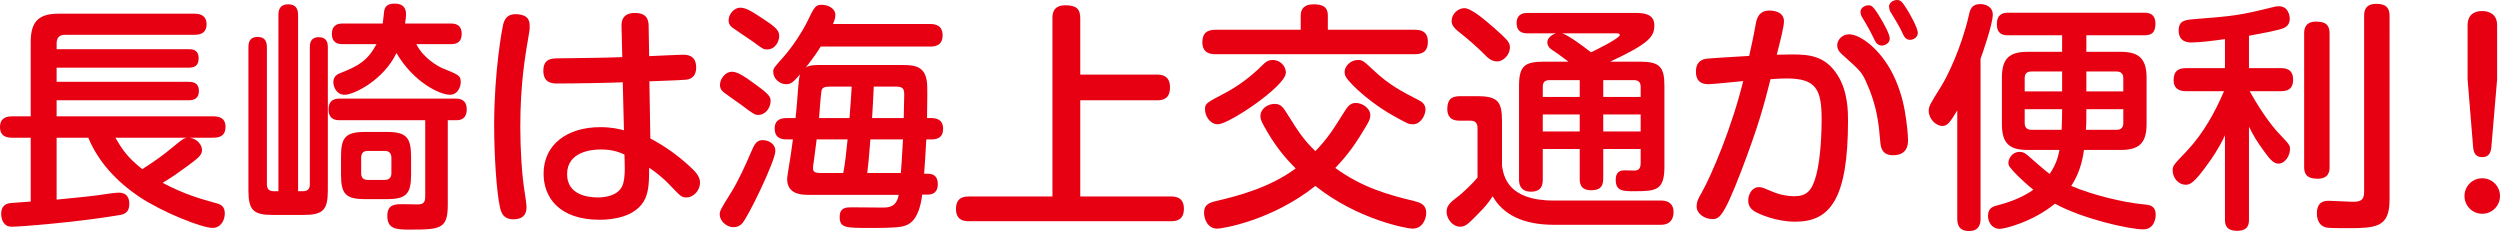
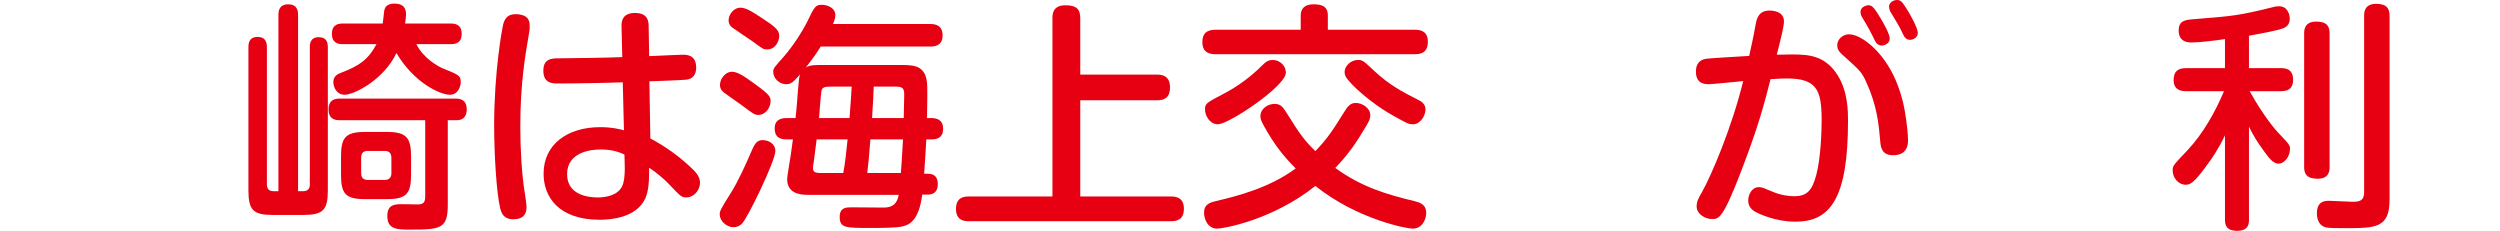
<svg xmlns="http://www.w3.org/2000/svg" version="1.1" id="レイヤー_1" x="0px" y="0px" width="364.748px" height="33.708px" viewBox="0 0 364.748 33.708" enable-background="new 0 0 364.748 33.708" xml:space="preserve">
  <g>
    <g>
-       <path fill="#E60012" d="M8.261,20.092v9.031c2.87-0.28,4.971-0.49,6.196-0.665c0.595-0.105,2.415-0.351,2.87-0.351    c1.225,0,1.54,0.806,1.54,1.646c0,1.365-0.875,1.54-1.54,1.646c-6.23,1.05-14.492,1.68-15.577,1.68    c-0.49,0-0.875-0.104-1.225-0.595c-0.245-0.315-0.35-0.84-0.35-1.295c0-1.471,1.12-1.54,1.505-1.575    c0.455-0.035,2.415-0.175,2.8-0.21v-9.312H1.785c-0.455,0-1.785,0-1.785-1.54c0-1.365,0.945-1.575,1.785-1.575H4.48V6.091    c0-3.186,1.4-4.096,4.13-4.096h19.742c0.385,0,1.786,0,1.786,1.54s-1.331,1.54-1.786,1.54H9.486c-0.91,0-1.225,0.525-1.225,1.261    v0.84h19.252c0.455,0,1.47,0,1.47,1.33c0,1.085-0.595,1.365-1.47,1.365H8.261v2.065h19.147c0.595,0,1.61,0.035,1.61,1.33    c0,1.085-0.665,1.365-1.505,1.365H8.261v2.345h22.857c0.734,0,1.785,0.141,1.785,1.54c0,1.19-0.7,1.575-1.785,1.575h-3.465    c1.12,0.141,1.82,1.051,1.82,1.785c0,0.735-0.455,1.12-2.17,2.381c-1.19,0.875-2.17,1.575-3.57,2.415    c3.15,1.715,5.951,2.45,7.701,2.94c0.7,0.175,1.365,0.42,1.365,1.54c0,0.98-0.595,2.1-1.785,2.1c-1.505,0-7.176-2.205-10.711-4.55    c-3.22-2.171-5.95-5.041-7.42-8.611H8.261z M16.836,20.092c0.98,1.681,1.68,2.801,3.92,4.586c1.541-0.98,3.01-1.995,4.375-3.15    c1.505-1.226,1.646-1.365,2.206-1.436H16.836z" />
      <path fill="#E60012" d="M40.618,2.24c0-0.455,0-1.61,1.436-1.61c1.435,0,1.435,1.155,1.435,1.61v25.657h0.735    c0.63,0,0.98-0.314,0.98-0.979V6.896c0-0.385,0-1.47,1.295-1.47c1.225,0,1.33,0.875,1.33,1.47v20.862    c0,2.87-0.665,3.605-3.605,3.605h-4.375c-2.905,0-3.605-0.7-3.605-3.605V6.931c0-0.455,0-1.54,1.331-1.54    c1.26,0,1.365,0.91,1.365,1.54v19.987c0,0.735,0.42,0.979,0.98,0.979h0.7V2.24z M65.331,29.858c0,3.5-1.015,3.64-5.426,3.64    c-1.96,0-3.395,0-3.395-1.995c0-1.715,1.155-1.715,2.24-1.715c0.35,0,1.855,0.035,2.17,0.035c0.805,0,1.12-0.245,1.12-1.155    V17.537H49.579c-0.455,0-1.645,0-1.645-1.575c0-1.54,1.155-1.575,1.645-1.575h16.907c0.455,0,1.61,0.035,1.61,1.575    c0,0.91-0.42,1.575-1.435,1.575h-1.33V29.858z M65.75,3.431c0.42,0,1.61,0,1.61,1.505S66.206,6.44,65.75,6.44h-5.005    c1.05,2.101,3.22,3.256,3.78,3.501c2.485,1.015,2.695,1.085,2.695,2.064c0,0.525-0.35,1.82-1.575,1.82    c-1.435,0-5.251-1.75-7.806-6.091c-1.82,3.886-6.161,6.091-7.561,6.091c-1.19,0-1.645-1.155-1.645-1.854    c0-0.91,0.7-1.19,1.155-1.365c2.485-0.98,3.85-1.751,5.146-4.166h-4.901c-0.455,0-1.61,0-1.61-1.505s1.19-1.505,1.61-1.505h5.811    c0.035-0.315,0.175-1.61,0.21-1.855c0.07-0.315,0.21-1.05,1.505-1.05c1.68,0,1.68,1.189,1.68,1.609    c0,0.351-0.035,0.561-0.14,1.296H65.75z M59.975,25.447c0,2.766-0.63,3.605-3.5,3.605h-3.255c-2.87,0-3.465-0.84-3.465-3.605    v-2.555c0-2.695,0.525-3.641,3.465-3.641h3.255c2.87,0,3.5,0.875,3.5,3.641V25.447z M57.104,23.032c0-0.63-0.28-1.015-0.98-1.015    h-2.45c-0.63,0-0.98,0.279-0.98,1.015v2.24c0,0.63,0.28,0.98,0.98,0.98h2.45c0.805,0,0.98-0.525,0.98-0.98V23.032z" />
      <path fill="#E60012" d="M77.277,3.78c0,0.35,0,0.561-0.035,0.735c-0.63,3.675-1.33,7.561-1.33,14.036    c0,3.08,0.21,7.001,0.665,9.661c0.07,0.49,0.245,1.61,0.245,2.03c0,1.295-0.805,1.75-1.925,1.75c-1.05,0-1.645-0.455-1.925-1.61    c-0.56-2.45-0.875-8.016-0.875-12.111c0-7.98,1.19-14.176,1.295-14.631c0.175-0.63,0.455-1.785,2.345-1.54    C77.067,2.275,77.277,3.011,77.277,3.78z M90.684,3.955c-0.035-0.734,0.035-2.065,1.96-2.065c1.926,0,1.996,1.261,1.996,2.03    l0.07,4.271c0.7-0.034,4.48-0.21,4.9-0.21c0.525,0,1.96,0,1.96,1.855c0,1.575-1.085,1.75-1.435,1.785    c-0.455,0.07-4.516,0.21-5.391,0.245l0.14,8.331c2.17,1.155,4.095,2.521,5.916,4.235c1.05,0.945,1.33,1.61,1.33,2.205    c0,1.226-1.015,2.17-1.96,2.17c-0.735,0-0.84-0.14-2.451-1.82c-1.085-1.154-2.241-1.995-3.01-2.52c0,1.854-0.035,3.29-0.56,4.48    c-1.295,2.835-5.075,3.115-6.65,3.115c-5.951,0-8.191-3.291-8.191-6.721c0-4.271,3.465-6.791,8.261-6.791    c1.68,0,2.8,0.28,3.465,0.455l-0.175-7.001c-1.4,0.07-6.581,0.176-9.556,0.176c-0.63,0-2.03,0-2.03-1.855    c0-1.82,1.26-1.82,2.415-1.82c3.011-0.035,6.511-0.07,9.101-0.175L90.684,3.955z M87.604,21.808c-1.33,0-4.866,0.35-4.866,3.605    c0,3.01,3.01,3.395,4.48,3.395c0.98,0,2.905-0.21,3.57-1.68c0.56-1.19,0.315-3.815,0.315-4.586    C90.333,22.192,89.354,21.808,87.604,21.808z" />
      <path fill="#E60012" d="M113.128,22.018c0,1.435-3.99,9.695-4.866,10.605c-0.315,0.315-0.7,0.525-1.225,0.525    c-1.085,0-2.03-0.945-2.03-1.855c0-0.524,0.14-0.77,1.646-3.186c1.015-1.609,2.17-4.13,2.975-6.021    c0.385-0.875,0.7-1.645,1.61-1.645C112.218,20.442,113.128,21.037,113.128,22.018z M110.083,12.216    c2.24,1.61,2.345,1.926,2.345,2.556c0,0.875-0.7,1.995-1.785,1.995c-0.525,0-0.735-0.14-2.45-1.436    c-0.42-0.314-2.205-1.54-2.555-1.819c-0.49-0.386-0.595-0.735-0.595-1.12c0-0.945,0.84-1.926,1.715-1.926    C107.492,10.466,108.333,10.921,110.083,12.216z M111.203,2.66c1.925,1.26,2.485,1.75,2.485,2.591c0,0.77-0.56,1.96-1.75,1.96    c-0.56,0-0.7-0.105-1.96-1.051c-0.49-0.35-2.66-1.785-3.08-2.1c-0.595-0.42-0.595-0.91-0.595-1.085c0-0.98,0.875-1.855,1.68-1.855    C108.822,1.12,109.663,1.646,111.203,2.66z M116.068,17.222c0.14-1.155,0.35-3.886,0.35-4.025c0.14-1.715,0.175-1.891,0.315-2.346    c-1.015,1.155-1.365,1.436-2.03,1.436c-1.015,0-1.89-0.875-1.89-1.785c0-0.525,0.07-0.595,1.54-2.24    c1.576-1.82,2.836-3.92,3.361-4.971c1.12-2.345,1.26-2.59,2.205-2.59c0.805,0,1.96,0.455,1.96,1.505c0,0.455-0.21,0.98-0.35,1.295    h14.176c0.875,0,1.82,0.245,1.82,1.681c0,1.61-1.365,1.61-1.82,1.61h-15.961c-0.49,0.77-0.91,1.435-2.17,3.045    c0.315-0.175,0.665-0.35,1.75-0.35h12.426c1.925,0,3.5,0.245,3.535,3.22c0.035,1.261-0.035,3.641-0.035,4.516h0.56    c0.841,0,1.786,0.21,1.786,1.575c0,1.54-1.26,1.54-1.786,1.54h-0.665c-0.034,0.84-0.244,4.166-0.314,5.006h0.56    c1.05,0,1.435,0.63,1.435,1.54c0,1.12-0.665,1.505-1.435,1.505h-0.84c-0.491,3.886-1.96,4.445-2.94,4.655    c-0.91,0.21-3.186,0.21-4.69,0.21c-3.57,0-4.411,0-4.411-1.609c0-1.4,0.98-1.4,1.75-1.4c0.63,0,3.781,0.035,4.48,0.035    c0.805,0,2.065,0,2.38-1.855h-13.336c-1.26,0-2.94-0.315-2.94-2.311c0-0.35,0.245-1.68,0.384-2.625    c0.21-1.19,0.351-2.485,0.456-3.15h-0.91c-1.12,0-1.75-0.42-1.75-1.61c0-1.505,1.365-1.505,1.75-1.505H116.068z M119.148,20.337    c-0.28,2.065-0.28,2.311-0.385,3.011c-0.14,0.84-0.14,0.91-0.14,1.189c0,0.455,0.14,0.7,1.085,0.7h3.325    c0.28-1.47,0.42-2.835,0.63-4.9H119.148z M123.944,17.222c0.245-3.115,0.245-3.465,0.315-4.585h-3.08    c-0.875,0-1.225,0.104-1.33,0.63c-0.07,0.245-0.315,3.43-0.35,3.955H123.944z M126.989,20.337c-0.245,3.08-0.28,3.431-0.455,4.9    h4.9c0.175-2.03,0.28-4.76,0.315-4.9H126.989z M131.855,17.222c0-0.7,0.07-2.8,0.07-3.325c0-0.806-0.07-1.26-1.155-1.26h-3.29    c-0.105,2.135-0.105,2.38-0.245,4.585H131.855z" />
      <path fill="#E60012" d="M168.811,10.886c0.596,0,1.891,0.07,1.891,1.855c0,1.646-0.98,1.891-1.891,1.891H157.61v14.036h13.231    c0.49,0,1.89,0,1.89,1.785c0,1.715-1.19,1.82-1.89,1.82h-29.473c-0.525,0-1.891,0-1.891-1.785s1.296-1.82,1.891-1.82h12.182V2.66    c0-0.525,0-1.89,1.89-1.89c1.61,0,2.17,0.56,2.17,1.89v8.226H168.811z" />
      <path fill="#E60012" d="M206.401,4.341c0.7,0,1.925,0.104,1.925,1.75c0,1.33-0.664,1.82-1.925,1.82h-29.053    c-0.735,0-1.925-0.141-1.925-1.751c0-1.295,0.63-1.819,1.925-1.819h12.426V2.275c0-0.98,0.525-1.646,1.855-1.646    c1.226,0,2.101,0.28,2.101,1.646v2.065H206.401z M206.332,29.333c0.805,0.21,1.75,0.455,1.75,1.75    c0,0.735-0.455,2.275-1.996,2.275c-0.77,0-7.98-1.295-14.176-6.23c-6.336,5.04-13.547,6.23-14.317,6.23    c-1.435,0-1.925-1.47-1.925-2.311c0-1.189,0.735-1.47,1.75-1.715c2.975-0.7,7.771-1.891,11.621-4.761    c-1.68-1.68-3.045-3.325-4.654-6.23c-0.386-0.735-0.491-0.98-0.491-1.4c0-1.085,1.085-1.785,2.065-1.785    c0.945,0,1.26,0.525,1.855,1.471c1.855,3.01,2.66,4.025,4.096,5.425c1.855-1.925,2.66-3.255,4.2-5.705    c0.49-0.805,0.91-1.33,1.681-1.33c0.979,0,2.135,0.77,2.135,1.785c0,0.42-0.105,0.735-0.49,1.4c-1.54,2.59-2.555,4.13-4.62,6.301    C198.666,27.303,202.376,28.388,206.332,29.333z M177.698,18.132c-1.155,0-1.89-1.19-1.89-2.205c0-0.84,0.245-0.945,2.905-2.346    c1.785-0.944,3.675-2.275,5.496-4.095c0.42-0.421,0.77-0.735,1.506-0.735c0.944,0,1.89,0.77,1.89,1.855    C187.604,12.566,179.273,18.132,177.698,18.132z M198.105,8.751c0.7,0,0.805,0.104,2.416,1.61c2.135,1.995,3.954,2.975,6.51,4.271    c0.42,0.21,0.945,0.595,0.945,1.33c0,0.91-0.734,2.17-1.82,2.17c-0.595,0-0.7-0.035-2.835-1.226c-2.275-1.26-4.48-3.01-5.881-4.41    c-1.085-1.12-1.261-1.435-1.261-2.03C196.18,9.696,197.021,8.751,198.105,8.751z" />
-       <path fill="#E60012" d="M226.77,32.799c-4.654,0-7.49-1.541-8.995-4.166c-0.595,0.91-1.015,1.471-2.275,2.73    c-1.296,1.33-1.75,1.715-2.45,1.715c-1.155,0-1.995-1.189-1.995-2.17c0-0.875,0.524-1.365,1.399-2.03    c1.086-0.805,2.521-2.24,3.115-2.976v-7.176c0-0.279,0-1.12-0.979-1.12h-1.716c-1.225,0-1.715-0.7-1.715-1.68    c0-1.33,0.525-1.891,1.82-1.891h2.556c2.976,0,3.604,0.771,3.604,3.605v6.581c0.246,1.435,0.806,5.04,7.526,5.04h15.717    c0.805,0,1.785,0.315,1.785,1.681c0,0.28,0,1.855-1.82,1.855H226.77z M213.644,1.19c1.085,0,3.221,1.925,4.411,2.939    c0.49,0.455,1.715,1.471,2.029,2.03c0.176,0.28,0.211,0.525,0.211,0.771c0,1.05-0.945,2.03-1.855,2.03    c-0.805,0-1.296-0.42-2.101-1.26c-0.735-0.735-2.274-2.101-3.011-2.661c-0.875-0.699-1.539-1.189-1.539-1.96    C211.789,2.03,212.734,1.19,213.644,1.19z M228.836,8.996c-1.016-0.771-1.926-1.436-2.276-1.646    c-0.384-0.245-0.805-0.56-0.805-1.225c0-0.035,0.035-0.875,1.261-1.261h-4.166c-0.665,0-1.575-0.175-1.575-1.505    c0-1.471,1.226-1.471,1.61-1.471h15.682c0.945,0,2.801,0,2.801,1.786c0,1.645-0.666,2.625-6.441,5.32h4.306    c2.905,0,3.605,0.735,3.605,3.535v11.796c0,3.501-1.261,3.57-4.411,3.57c-1.645,0-2.695,0-2.695-1.68    c0-0.455,0.105-1.155,0.875-1.33c0.245-0.07,1.471,0,1.751,0c0.351,0,1.015,0,1.015-1.05v-2.101h-5.46v4.341    c0,1.33-0.665,1.68-1.786,1.68c-1.574,0-1.645-1.085-1.645-1.68v-4.341h-5.391v4.516c0,1.26-0.665,1.715-1.715,1.715    c-1.75,0-1.75-1.4-1.75-1.785V12.531c0-2.976,0.875-3.535,3.71-3.535H228.836z M230.48,14.142v-2.45h-4.445    c-0.77,0-0.945,0.455-0.945,0.979v1.471H230.48z M230.48,16.696h-5.391v2.485h5.391V16.696z M227.926,4.865    c1.015,0.351,2.939,1.785,4.199,2.766c0.771-0.351,4.201-2.065,4.201-2.521c0-0.245-0.28-0.245-0.49-0.245H227.926z     M233.911,14.142h5.46v-1.471c0-0.63-0.279-0.979-0.979-0.979h-4.48V14.142z M239.371,16.696h-5.46v2.485h5.46V16.696z" />
      <path fill="#E60012" d="M256.148,3.57c0.141-0.771,0.385-2.03,2.03-2.03c0.385,0,2.101,0.07,2.101,1.575    c0,0.7-0.42,2.415-1.051,4.865c1.54-0.035,1.681-0.035,2.275-0.035c2.521,0,4.83,0.211,6.615,3.046    c1.506,2.38,1.506,5.355,1.506,6.615c0,11.377-2.59,14.737-7.666,14.737c-2.905,0-5.285-1.12-5.916-1.471    c-0.385-0.245-0.979-0.665-0.979-1.61c0-0.875,0.524-1.96,1.575-1.96c0.455,0,0.63,0.105,2.311,0.805    c0.77,0.315,1.994,0.525,2.765,0.525c1.891,0,2.661-0.77,3.29-3.15c0.666-2.59,0.771-6.44,0.771-8.051    c0-4.41-0.806-5.985-5.11-5.985c-0.665,0-1.26,0.035-2.346,0.104c-0.91,3.605-1.75,6.826-4.305,13.477    c-2.661,6.931-3.256,6.931-4.236,6.931c-1.05,0-2.24-0.77-2.24-1.82c0-0.734,0.246-1.189,0.771-2.1    c1.435-2.556,4.376-9.486,6.021-16.207c-0.805,0.07-4.48,0.455-5.041,0.455c-1.68,0-1.854-1.085-1.854-1.855    c0-1.575,1.085-1.785,1.47-1.854c0.49-0.07,2.766-0.21,6.301-0.42C255.414,7.211,255.834,5.355,256.148,3.57z M269.8,5.006    c1.681,0,4.936,2.38,6.791,6.721c0.944,2.24,1.295,4.06,1.54,5.915c0.07,0.42,0.245,1.926,0.245,2.836c0,0.455,0,2.17-2.171,2.17    c-1.68,0-1.82-1.19-1.89-2.136c-0.21-2.415-0.455-5.075-2.03-8.54c-0.665-1.471-0.945-1.716-3.325-3.851    c-0.455-0.386-0.91-0.806-0.91-1.506c0-0.665,0.455-1.12,0.665-1.26C269.1,5.075,269.484,5.006,269.8,5.006z M271.62,2.415    c-0.104-0.175-0.175-0.455-0.175-0.7c0-0.63,0.734-0.944,1.154-0.944s0.701,0.069,1.751,1.854    c0.455,0.735,1.364,2.346,1.364,3.011c0,0.734-0.805,1.015-1.154,1.015c-0.141,0-0.665-0.035-0.98-0.665    c-0.279-0.524-0.63-1.295-0.91-1.785C272.53,3.92,271.76,2.66,271.62,2.415z M275.75,1.61c-0.069-0.21-0.14-0.455-0.14-0.665    c0-0.561,0.63-0.945,1.155-0.945c0.561,0,0.77,0.28,1.436,1.33c0.49,0.735,1.609,2.8,1.609,3.466c0,0.665-0.664,1.015-1.119,1.015    c-0.666,0-0.91-0.525-1.086-0.91c-0.314-0.665-0.385-0.805-0.805-1.54C276.625,3.08,275.891,1.855,275.75,1.61z" />
-       <path fill="#E60012" d="M288.961,31.889c0,0.455,0,1.819-1.68,1.819c-1.611,0-1.716-1.154-1.716-1.819V16.102    c-1.085,1.82-1.47,2.275-2.171,2.275c-0.944,0-1.994-1.016-1.994-2.205c0-0.665,0.175-0.945,1.854-3.641    c0.841-1.365,2.87-5.426,3.991-10.256c0.174-0.84,0.385-1.681,1.68-1.681c0.7,0,1.82,0.351,1.82,1.54    c0,1.4-1.575,5.881-1.785,6.441V31.889z M295.821,21.877c-2.556,0-3.745-0.875-3.745-3.745v-6.826    c0-2.835,1.154-3.745,3.745-3.745h5.04V5.146h-7.875c-0.49,0-1.646,0-1.646-1.61c0-1.54,0.98-1.68,1.646-1.68h19.882    c0.42,0,1.61,0.034,1.61,1.575c0,1.365-0.596,1.715-1.61,1.715h-8.471v2.415h5.005c2.556,0,3.781,0.91,3.781,3.745v6.826    c0,2.835-1.19,3.745-3.781,3.745h-5.355c-0.244,1.891-0.805,3.641-1.855,5.251c2.941,1.26,7.492,2.415,10.642,2.695    c0.735,0.07,1.681,0.14,1.681,1.54c0,0.35-0.141,2.101-1.82,2.101c-1.995,0-8.786-1.506-12.881-3.746    c-3.291,2.695-7.352,3.676-8.087,3.676c-1.015,0-1.68-0.91-1.68-1.891c0-1.189,0.771-1.399,1.505-1.575    c0.91-0.245,3.186-0.875,5.111-2.24c-1.855-1.505-3.115-2.87-3.291-3.15c-0.21-0.21-0.35-0.455-0.35-0.77    c0-0.595,0.525-1.61,1.645-1.61c0.525,0,0.805,0.21,1.19,0.525c0.49,0.42,2.695,2.38,3.186,2.695    c1.015-1.506,1.226-2.521,1.435-3.501H295.821z M300.861,10.431h-4.48c-0.629,0-0.979,0.28-0.979,0.98v1.925h5.46V10.431z     M300.792,18.937c0.069-1.819,0.069-2.274,0.069-3.01h-5.46v2.03c0,0.63,0.315,0.979,0.979,0.979H300.792z M308.808,18.937    c0.735,0,0.98-0.42,0.98-0.979v-2.03h-5.391c0,1.715,0,2.275-0.07,3.01H308.808z M304.397,13.336h5.391v-1.925    c0-0.63-0.315-0.98-0.98-0.98h-4.41V13.336z" />
      <path fill="#E60012" d="M328.123,9.941h4.62c0.595,0,1.819,0.034,1.819,1.68c0,1.436-0.875,1.681-1.819,1.681h-4.516    c2.065,3.745,3.921,5.811,4.061,5.95c1.819,1.925,1.819,1.925,1.819,2.521c0,0.91-0.699,2.1-1.68,2.1    c-0.595,0-1.12-0.42-2.064-1.75c-1.086-1.505-1.506-2.17-2.24-3.641v13.547c0,0.525,0,1.646-1.716,1.646    c-1.646,0-1.785-0.91-1.785-1.646V19.742c-0.944,2.03-2.03,3.535-2.45,4.096c-2.1,2.975-2.695,3.115-3.291,3.115    c-1.084,0-1.89-1.051-1.89-2.065c0-0.7,0.035-0.735,2.171-2.976c2.31-2.485,3.99-5.495,5.32-8.61h-5.531    c-0.56,0-1.82-0.07-1.82-1.61c0-1.295,0.631-1.75,1.82-1.75h5.671V5.705c-1.75,0.245-3.64,0.49-4.9,0.49    c-0.386,0-1.855,0-1.855-1.75c0-1.47,0.98-1.54,2.206-1.646c5.705-0.455,6.615-0.524,11.655-1.785    c0.386-0.104,0.665-0.104,0.771-0.104c1.33,0,1.575,1.33,1.575,1.82c0,0.91-0.56,1.189-0.806,1.33    c-0.699,0.35-3.115,0.77-5.145,1.155V9.941z M339.884,24.362c0,0.455,0,1.716-1.75,1.716c-1.646,0-1.96-0.771-1.96-1.716V4.9    c0-0.455,0-1.75,1.75-1.75c1.54,0,1.96,0.63,1.96,1.75V24.362z M348.635,29.123c0,4.165-2.03,4.165-6.581,4.165    c-2.485,0-2.625-0.069-2.905-0.175c-1.05-0.385-1.12-1.61-1.12-1.96c0-1.855,1.226-1.855,1.785-1.855    c0.561,0,2.905,0.141,3.396,0.141c1.085,0,1.715-0.141,1.715-1.436V2.311c0-0.455,0-1.751,1.75-1.751    c1.365,0,1.961,0.49,1.961,1.751V29.123z" />
-       <path fill="#E60012" d="M364.748,28.598c0,1.436-1.156,2.591-2.591,2.591s-2.591-1.155-2.591-2.591c0-1.435,1.156-2.59,2.591-2.59    S364.748,27.163,364.748,28.598z M363.487,21.457c-0.07,0.875-0.42,1.471-1.33,1.471c-0.875,0-1.261-0.525-1.33-1.471    l-0.806-9.871v-7.91c0-2.065,1.785-2.065,2.101-2.065c1.015,0,2.205,0.42,2.205,2.065v7.91L363.487,21.457z" />
    </g>
  </g>
</svg>